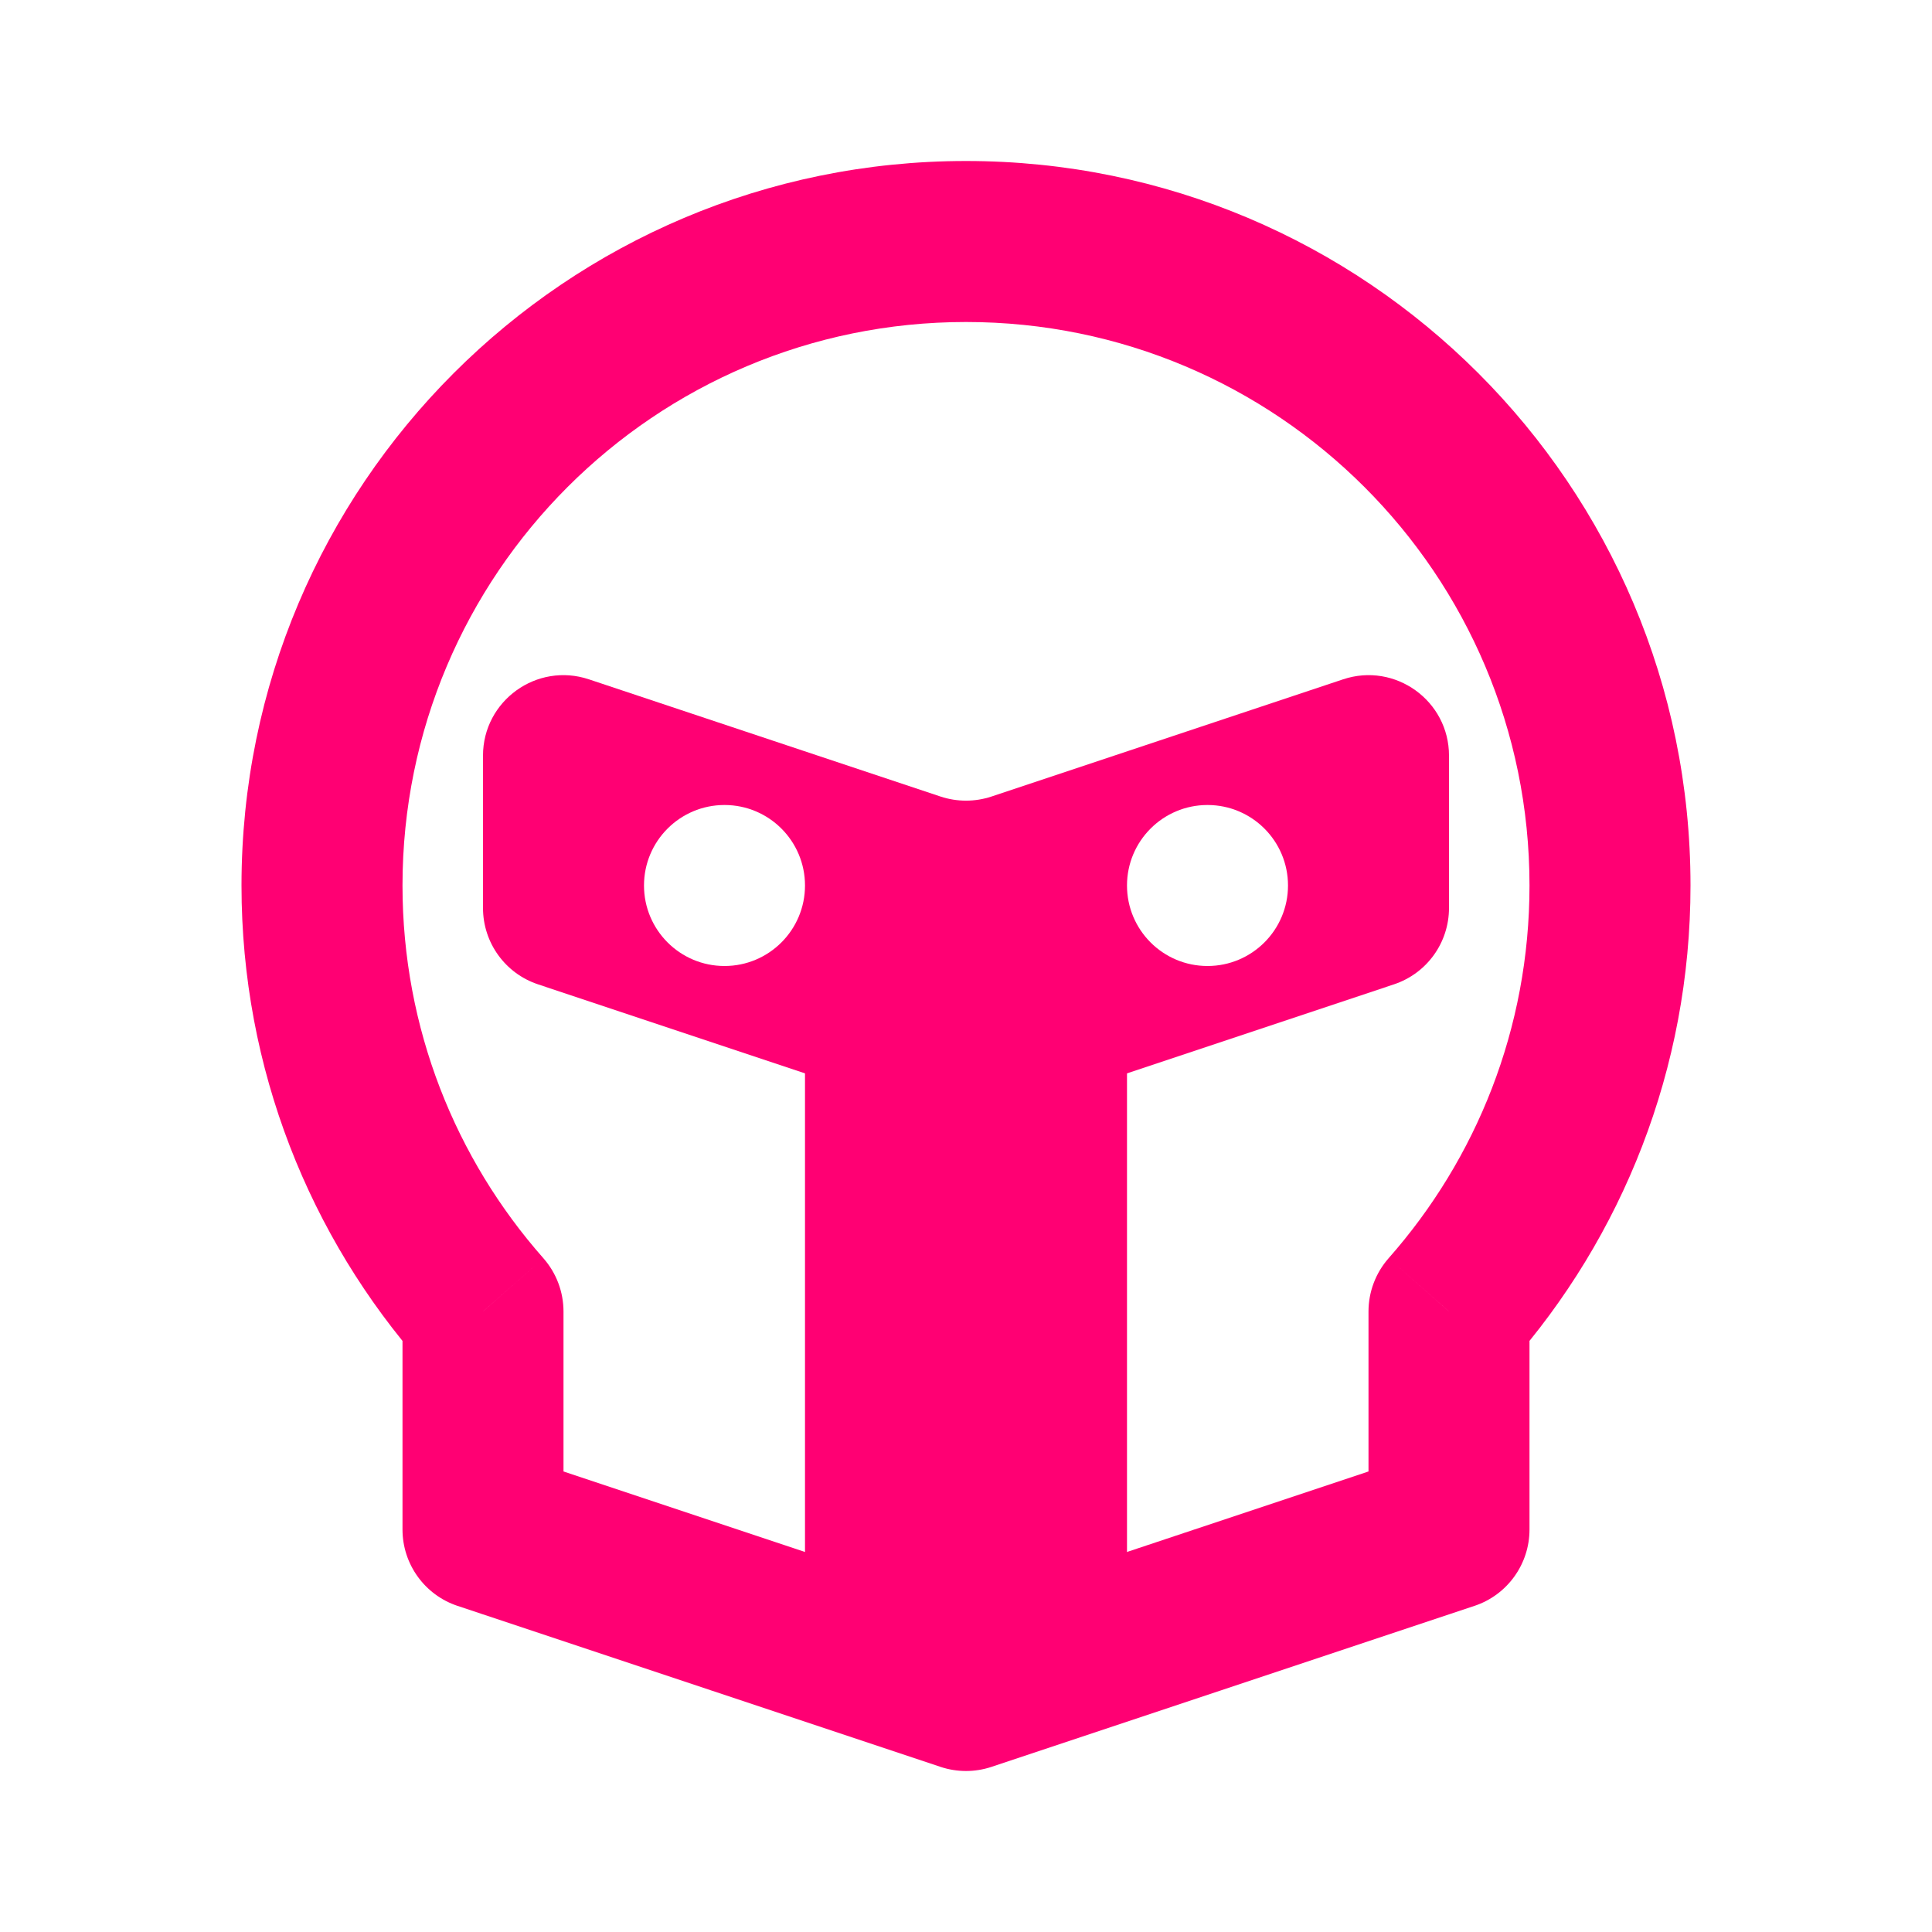
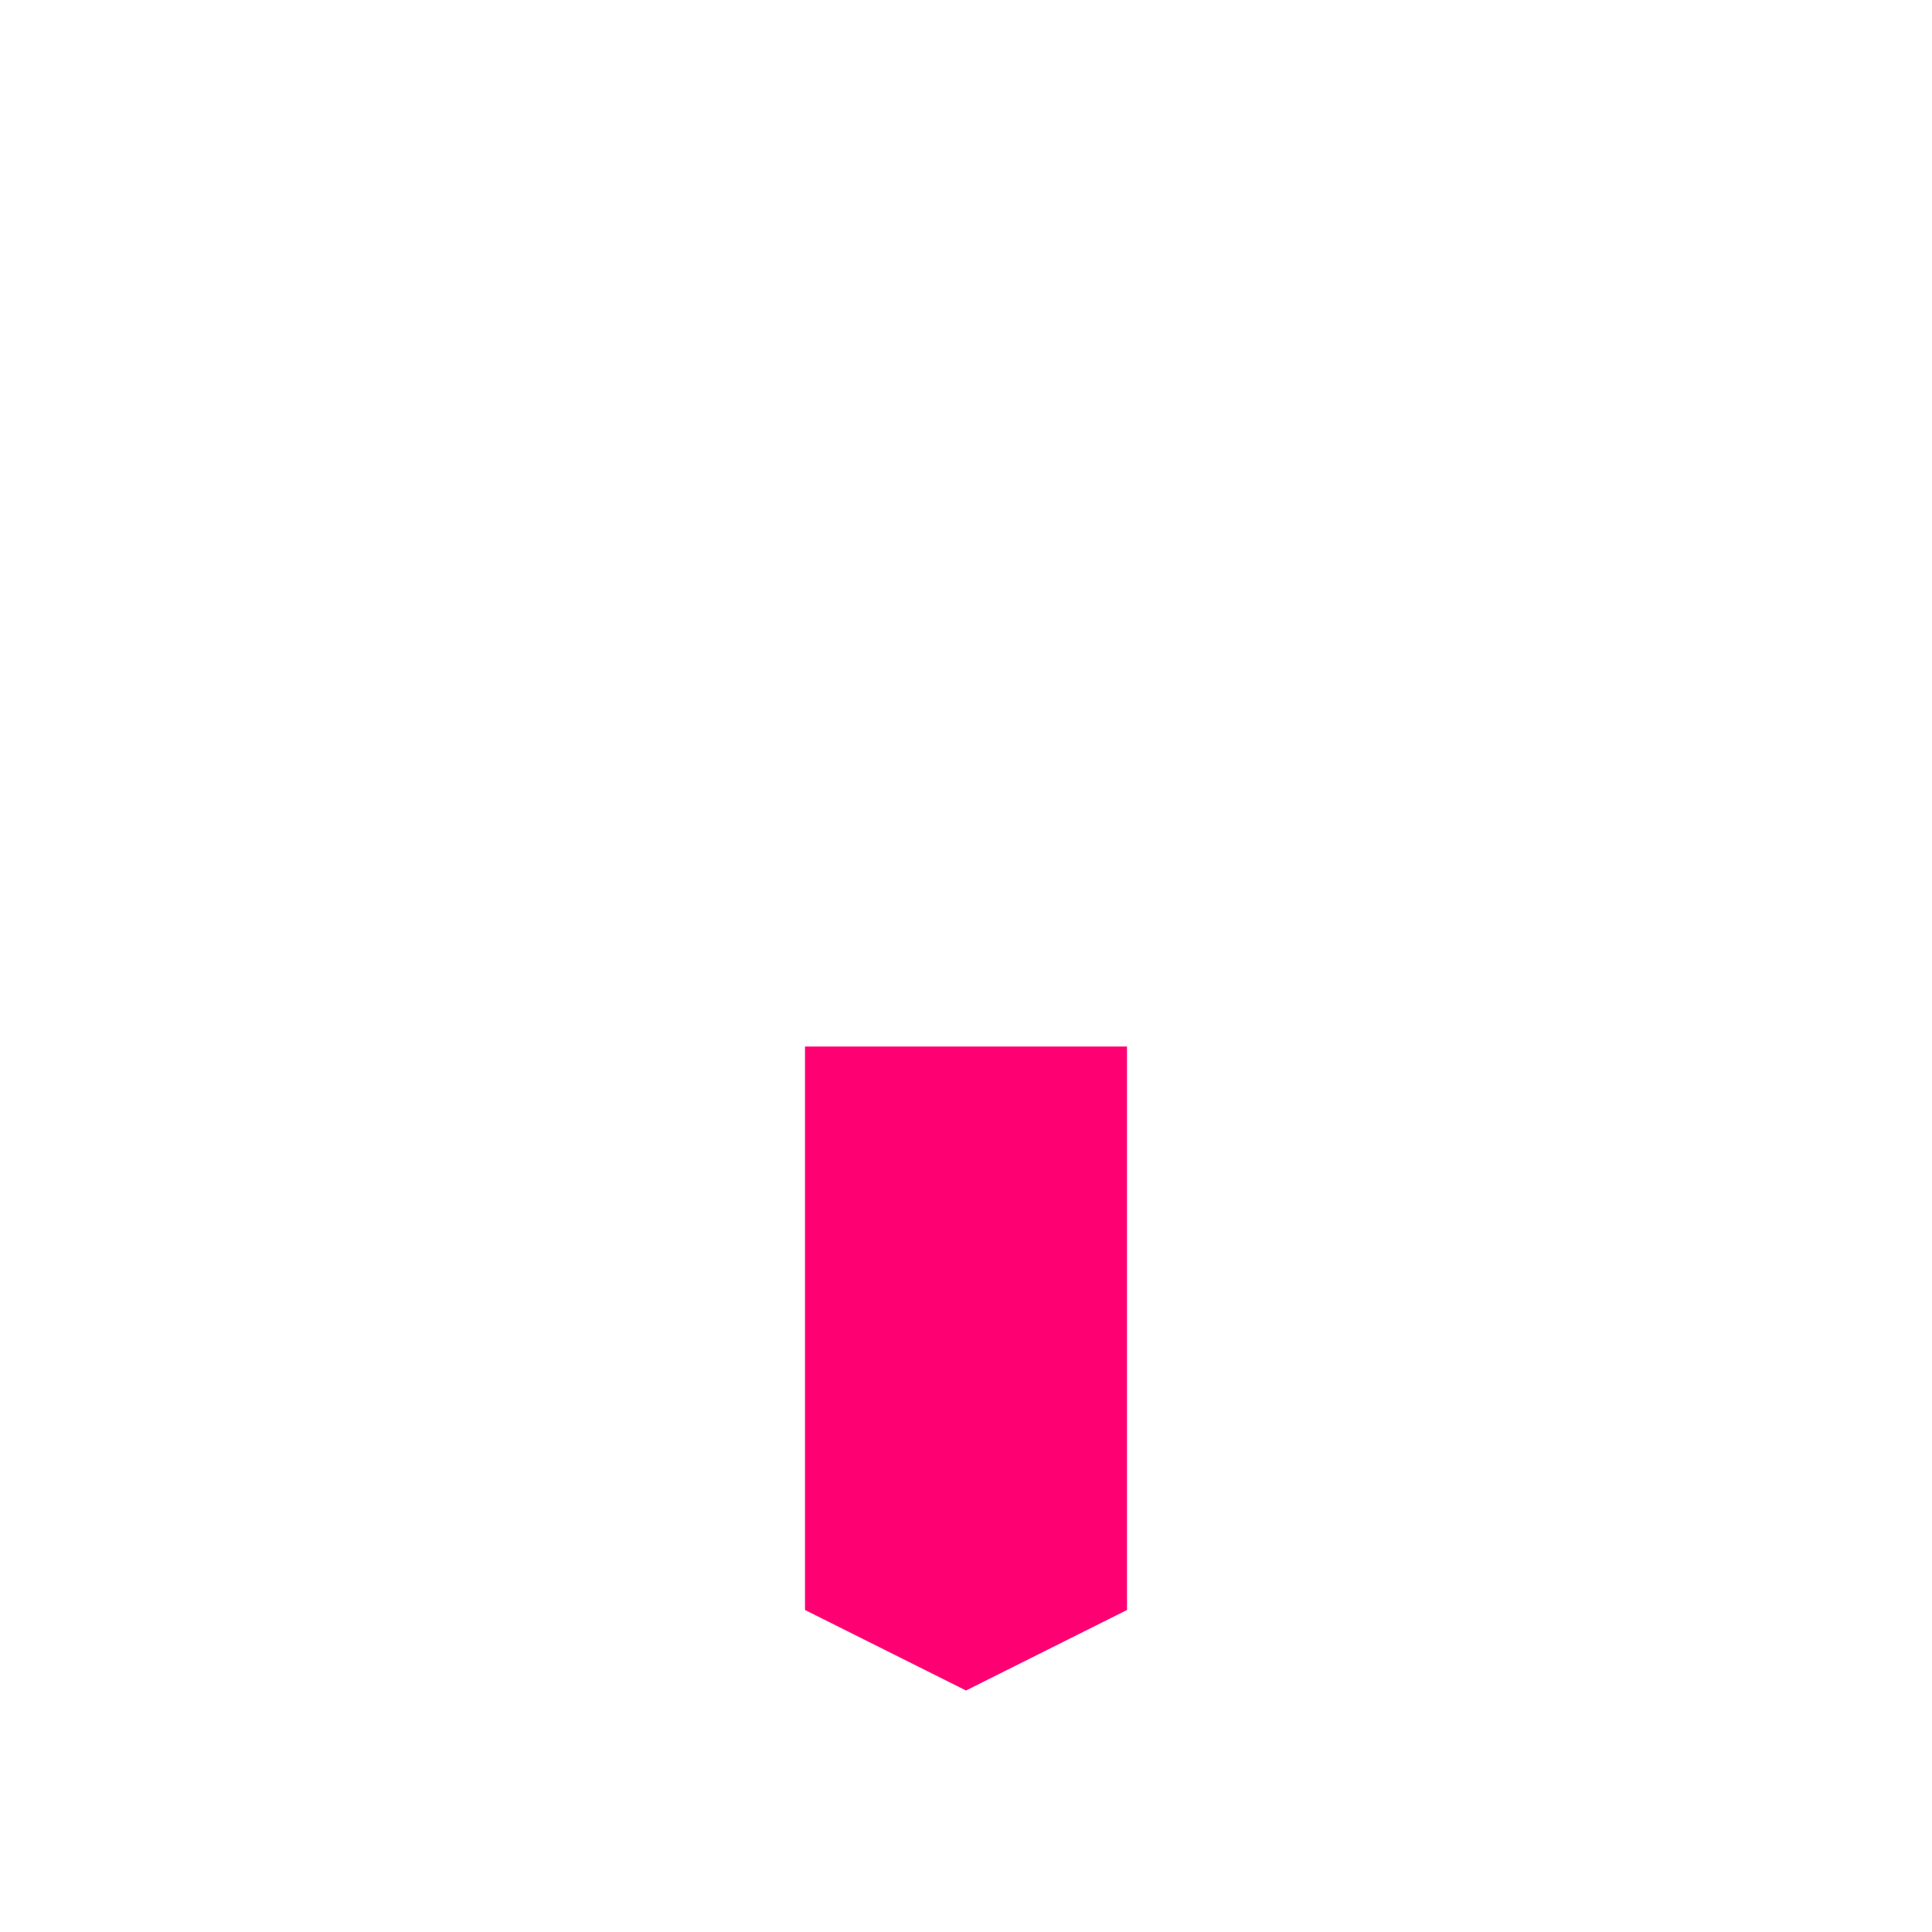
<svg xmlns="http://www.w3.org/2000/svg" width="24" height="24" viewBox="0 0 24 24" fill="none">
  <rect width="24" height="24" fill="white" />
-   <path fill-rule="evenodd" clip-rule="evenodd" d="M18 16.292C19.245 14.881 20 13.029 20 11C20 6.582 16.418 3 12 3C7.582 3 4 6.582 4 11C4 13.029 4.755 14.881 6 16.292V19L12 21L18 19V16.292Z" fill="white" />
-   <path d="M18 16.292L17.25 15.63C17.089 15.813 17 16.048 17 16.292H18ZM6 16.292H7C7 16.048 6.911 15.813 6.75 15.63L6 16.292ZM6 19H5C5 19.43 5.275 19.813 5.684 19.949L6 19ZM12 21L11.684 21.949C11.889 22.017 12.111 22.017 12.316 21.949L12 21ZM18 19L18.316 19.949C18.725 19.813 19 19.43 19 19H18ZM19 11C19 12.776 18.34 14.395 17.25 15.63L18.75 16.953C20.149 15.367 21 13.282 21 11H19ZM12 4C15.866 4 19 7.134 19 11H21C21 6.029 16.971 2 12 2V4ZM5 11C5 7.134 8.134 4 12 4V2C7.029 2 3 6.029 3 11H5ZM6.75 15.63C5.66 14.395 5 12.776 5 11H3C3 13.282 3.85 15.367 5.25 16.953L6.75 15.63ZM7 19V16.292H5V19H7ZM12.316 20.051L6.316 18.051L5.684 19.949L11.684 21.949L12.316 20.051ZM17.684 18.051L11.684 20.051L12.316 21.949L18.316 19.949L17.684 18.051ZM17 16.292V19H19V16.292H17Z" fill="#FF0073" />
-   <path d="M6 9.387C6 8.705 6.669 8.223 7.316 8.439L11.684 9.895C11.889 9.963 12.111 9.963 12.316 9.895L16.684 8.439C17.331 8.223 18 8.705 18 9.387V11.279C18 11.71 17.725 12.092 17.316 12.228L12.316 13.895C12.111 13.963 11.889 13.963 11.684 13.895L6.684 12.228C6.275 12.092 6 11.71 6 11.279V9.387Z" fill="#FF0073" />
+   <path fill-rule="evenodd" clip-rule="evenodd" d="M18 16.292C19.245 14.881 20 13.029 20 11C20 6.582 16.418 3 12 3C7.582 3 4 6.582 4 11C4 13.029 4.755 14.881 6 16.292L12 21L18 19V16.292Z" fill="white" />
  <path d="M10 13H14V20L12 21L10 20V13Z" fill="#FF0073" />
  <circle cx="15" cy="11" r="1" fill="white" />
  <circle cx="9" cy="11" r="1" fill="white" />
</svg>